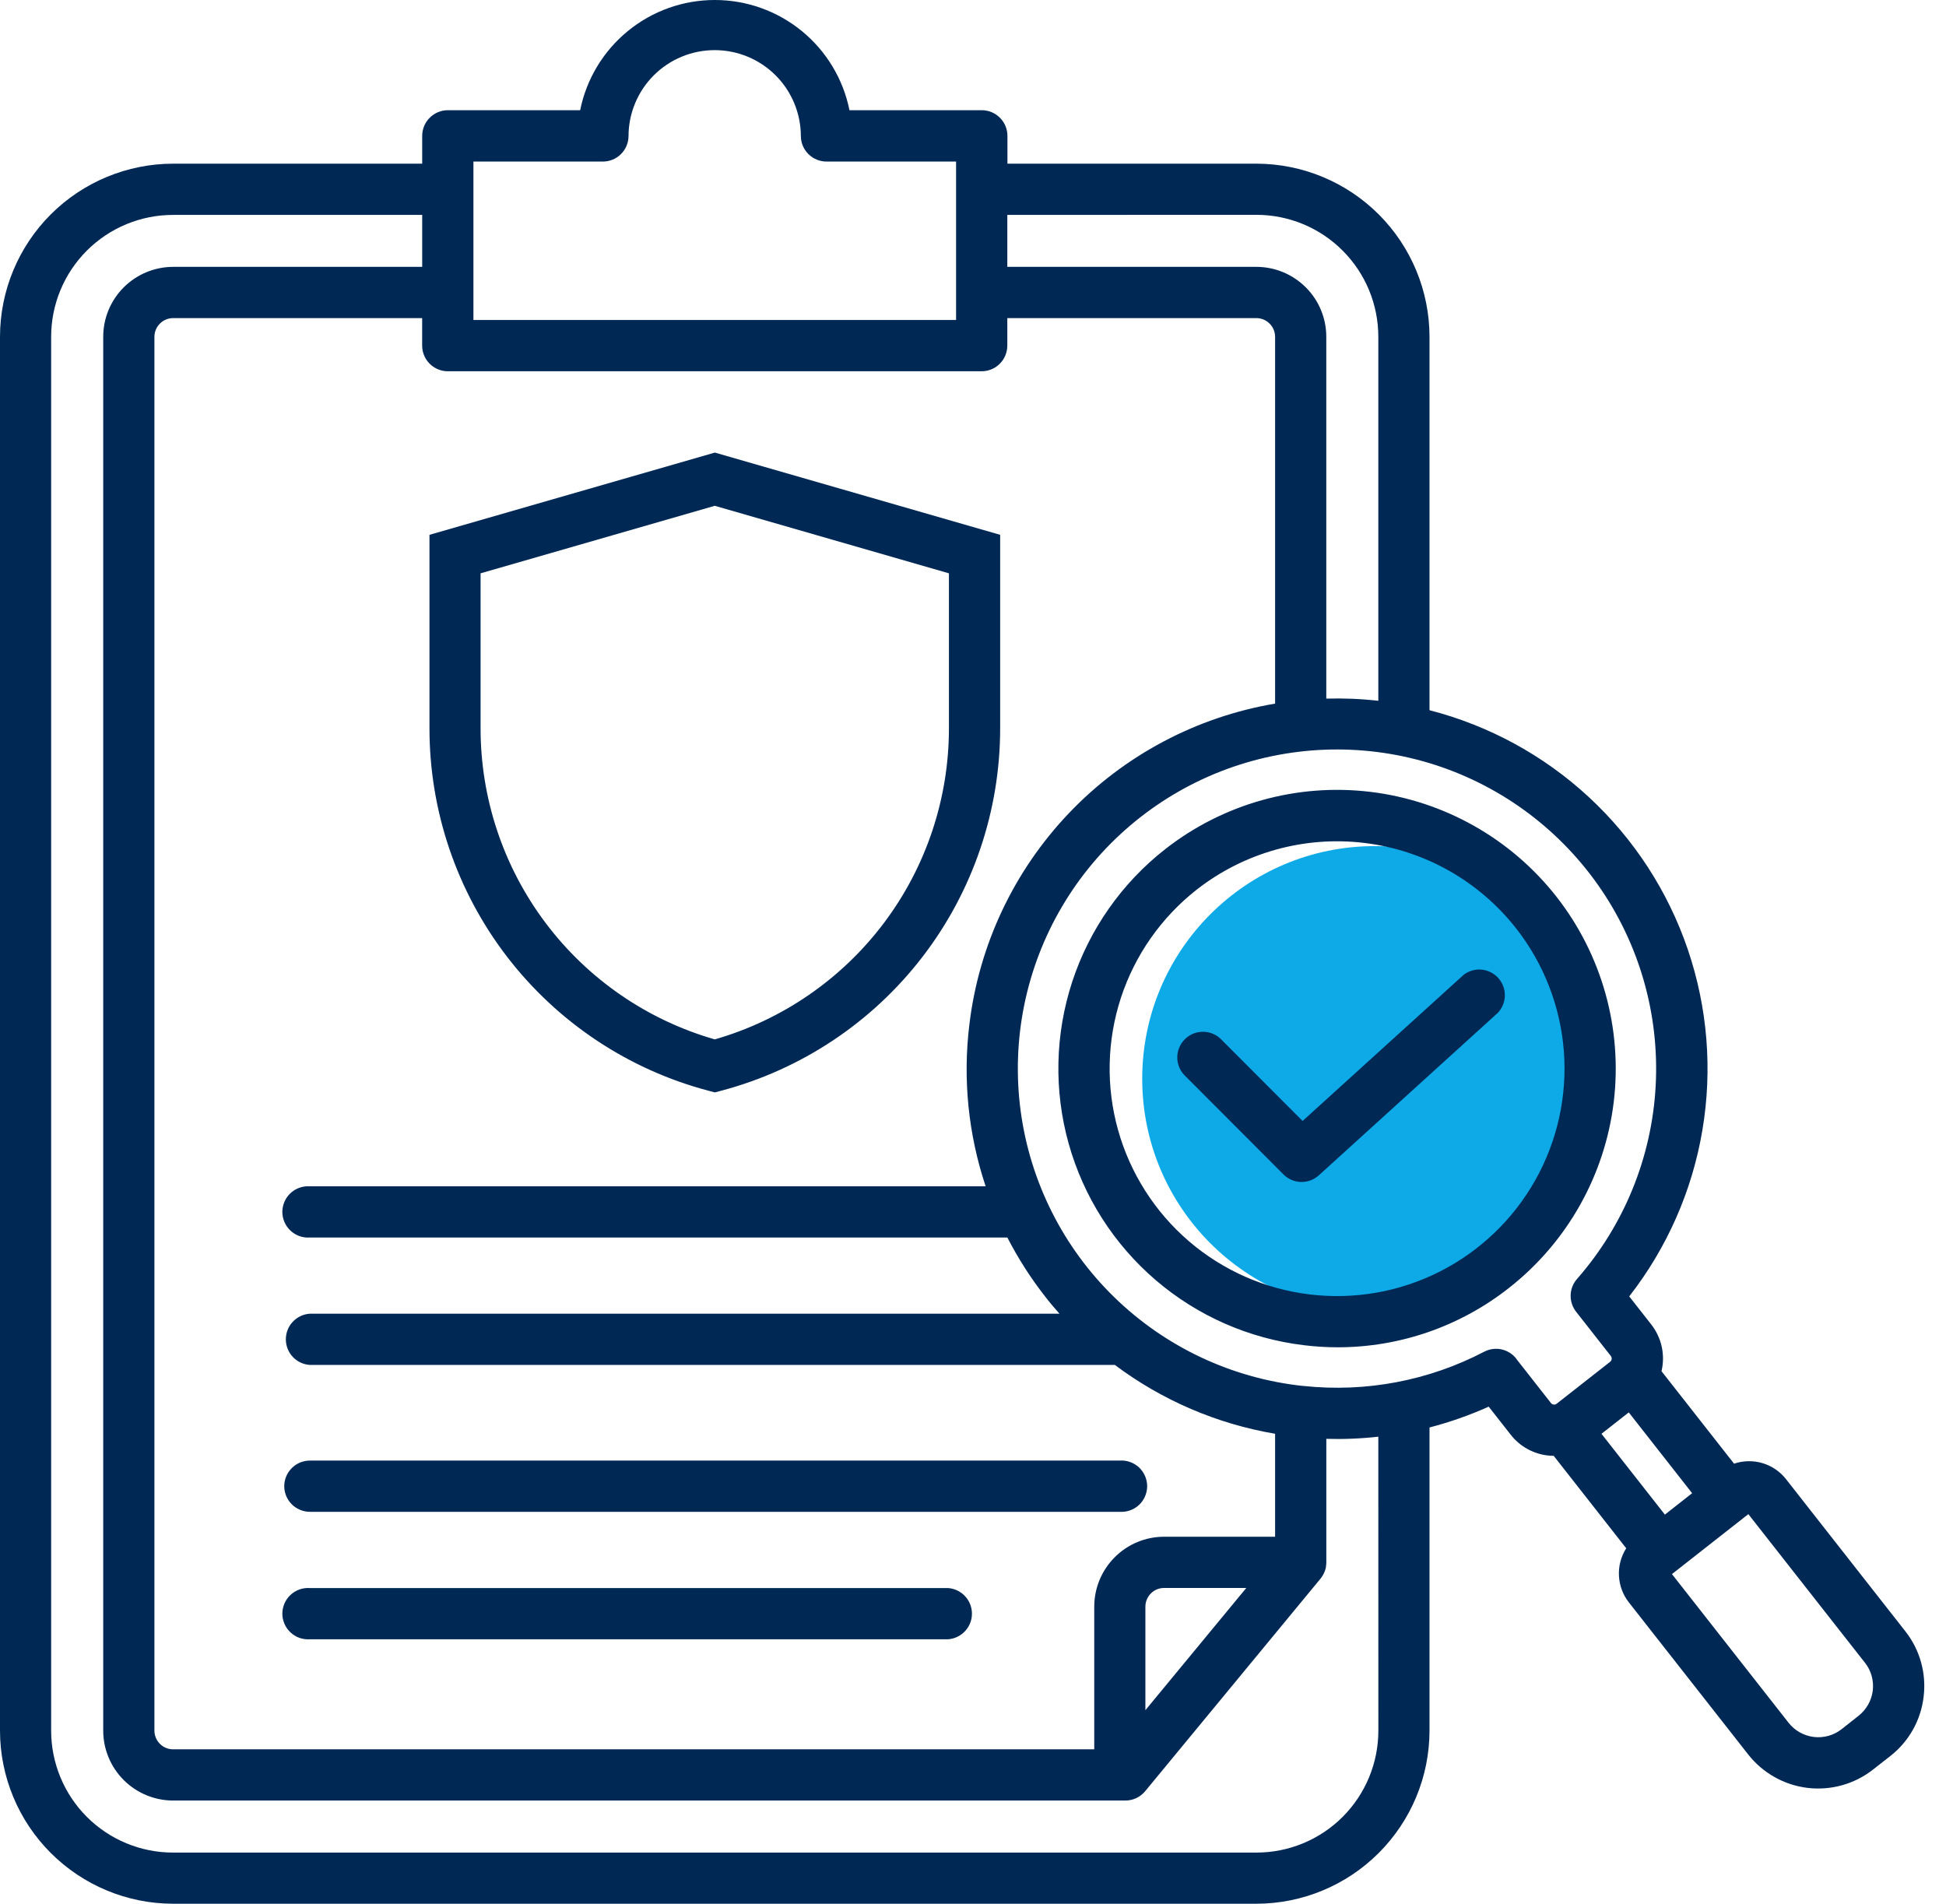
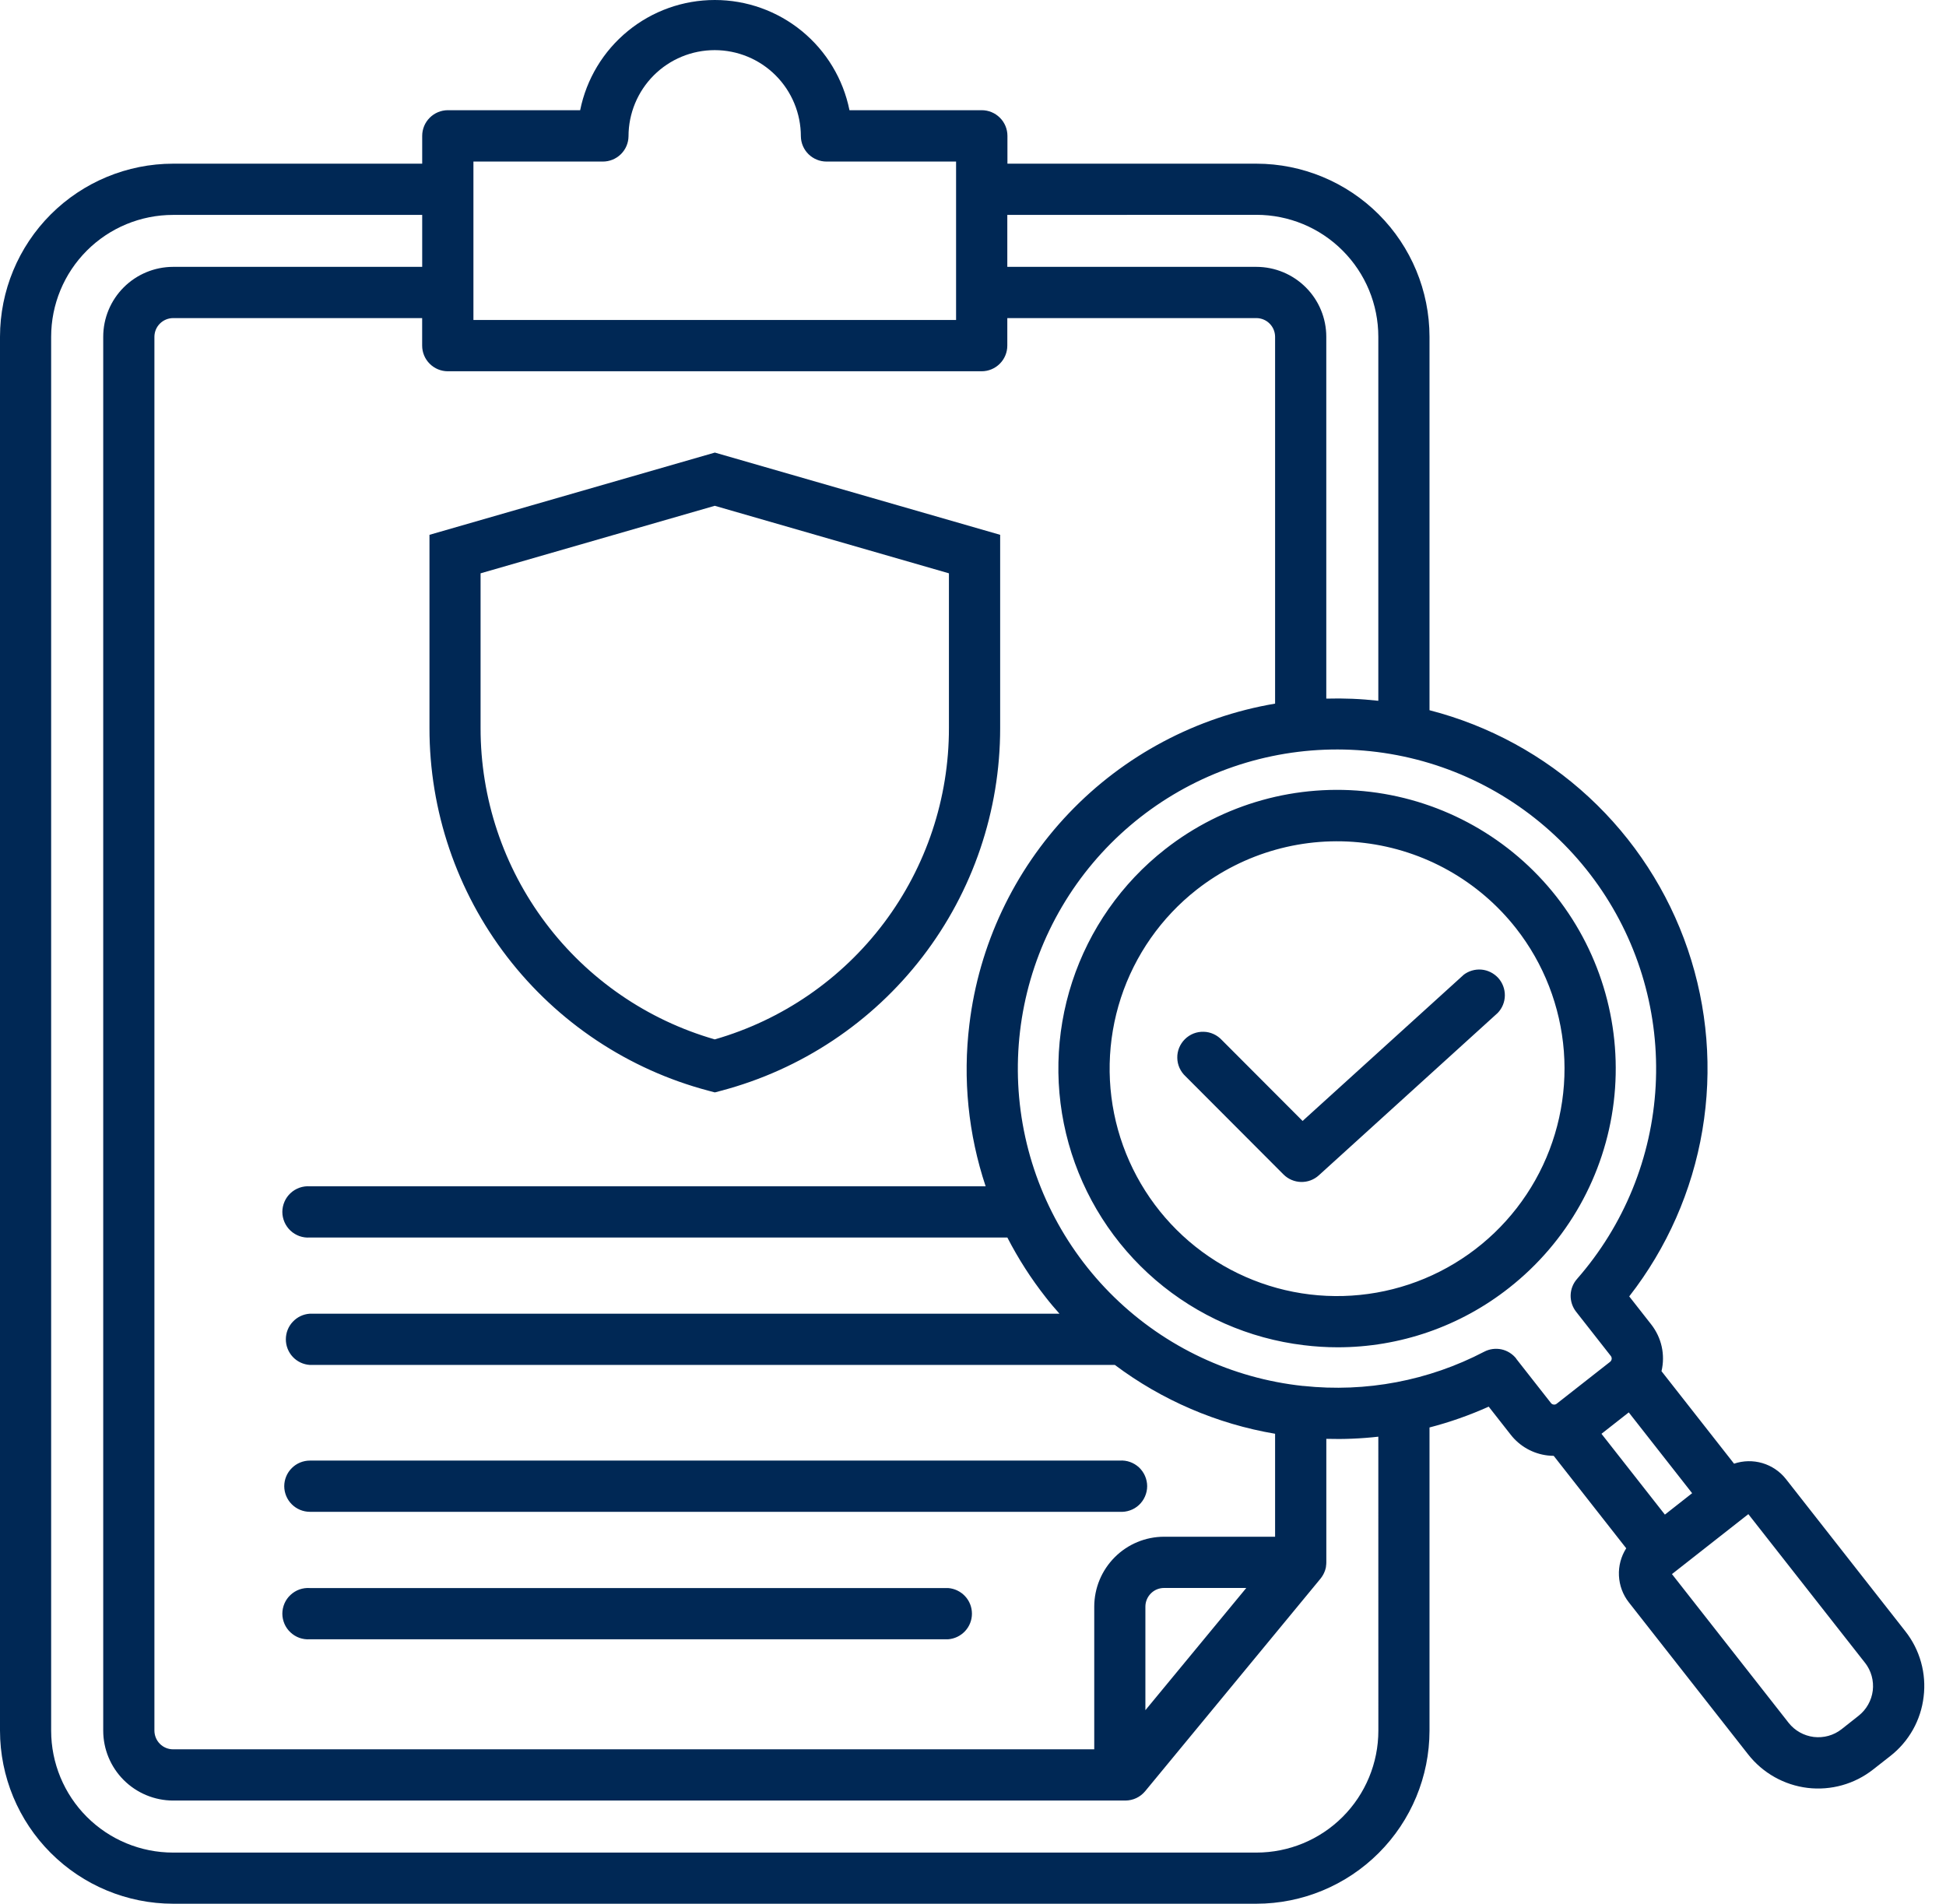
<svg xmlns="http://www.w3.org/2000/svg" width="46" height="45" viewBox="0 0 46 45" fill="none">
-   <circle cx="32.5" cy="25.5" r="5.5" fill="#0EAAE8" />
  <path d="M6.719 35.132C6.719 34.971 6.783 34.816 6.897 34.703C7.01 34.589 7.165 34.525 7.326 34.525H26.467C26.55 34.519 26.634 34.53 26.712 34.558C26.791 34.586 26.863 34.63 26.924 34.686C26.984 34.743 27.033 34.812 27.066 34.888C27.099 34.965 27.117 35.047 27.117 35.13C27.117 35.214 27.099 35.296 27.066 35.372C27.033 35.449 26.984 35.517 26.924 35.574C26.863 35.631 26.791 35.675 26.712 35.702C26.634 35.73 26.55 35.741 26.467 35.736H7.324C7.164 35.735 7.011 35.672 6.897 35.558C6.784 35.445 6.72 35.292 6.719 35.132ZM22.411 37.538H7.324C7.241 37.532 7.158 37.544 7.079 37.571C7.001 37.599 6.929 37.643 6.868 37.7C6.807 37.756 6.758 37.825 6.725 37.901C6.692 37.978 6.674 38.06 6.674 38.144C6.674 38.227 6.692 38.309 6.725 38.386C6.758 38.462 6.807 38.531 6.868 38.587C6.929 38.644 7.001 38.688 7.079 38.716C7.158 38.743 7.241 38.755 7.324 38.749H22.411C22.564 38.738 22.707 38.669 22.812 38.557C22.917 38.445 22.975 38.297 22.975 38.144C22.975 37.99 22.917 37.842 22.812 37.73C22.707 37.618 22.564 37.549 22.411 37.538ZM23.642 17.21C23.643 19.166 22.998 21.068 21.805 22.619C20.613 24.169 18.94 25.282 17.049 25.782L16.898 25.822L16.746 25.782C14.854 25.282 13.181 24.169 11.988 22.618C10.795 21.067 10.15 19.164 10.152 17.208V12.642L16.898 10.698L23.642 12.642V17.21ZM22.431 13.552L16.896 11.956L11.36 13.552V17.208C11.358 18.87 11.897 20.487 12.896 21.815C13.894 23.143 15.299 24.11 16.896 24.569C18.493 24.11 19.897 23.143 20.896 21.815C21.895 20.487 22.433 18.869 22.431 17.208V13.552ZM35.672 30.442C34.517 31.353 33.089 31.848 31.619 31.847C31.351 31.847 31.082 31.83 30.816 31.797C29.523 31.641 28.305 31.105 27.316 30.257C26.327 29.408 25.612 28.286 25.261 27.031C24.91 25.776 24.94 24.446 25.345 23.208C25.751 21.969 26.514 20.879 27.54 20.075C28.914 18.997 30.661 18.509 32.395 18.718C34.13 18.928 35.71 19.818 36.789 21.192C37.867 22.567 38.355 24.314 38.146 26.048C37.936 27.783 37.046 29.363 35.672 30.442ZM35.835 21.941C34.954 20.82 33.664 20.095 32.249 19.925C30.834 19.754 29.409 20.152 28.287 21.03C27.45 21.687 26.827 22.577 26.496 23.587C26.166 24.598 26.142 25.684 26.428 26.708C26.715 27.732 27.298 28.648 28.105 29.341C28.912 30.033 29.907 30.471 30.962 30.598C32.018 30.725 33.088 30.537 34.036 30.056C34.985 29.575 35.769 28.824 36.291 27.897C36.812 26.971 37.048 25.91 36.967 24.85C36.885 23.79 36.492 22.777 35.835 21.941ZM45.471 40.108C45.439 40.382 45.353 40.647 45.218 40.887C45.082 41.128 44.901 41.339 44.683 41.509L44.276 41.828C43.838 42.172 43.281 42.328 42.728 42.262C42.175 42.195 41.671 41.912 41.326 41.474L38.502 37.875C38.361 37.695 38.28 37.475 38.269 37.246C38.258 37.018 38.318 36.791 38.441 36.598L36.727 34.413C36.678 34.412 36.63 34.409 36.583 34.404C36.412 34.384 36.247 34.33 36.097 34.246C35.948 34.162 35.816 34.049 35.711 33.914L35.19 33.25C34.738 33.453 34.27 33.618 33.791 33.742V40.909C33.79 41.994 33.358 43.034 32.591 43.8C31.824 44.567 30.784 44.999 29.7 45H4.091C3.007 44.999 1.967 44.567 1.2 43.8C0.433 43.034 0.001 41.994 0 40.909V7.96C0.001 6.875 0.433 5.835 1.2 5.068C1.967 4.302 3.007 3.87 4.091 3.869H9.98V3.212C9.98 3.051 10.044 2.896 10.158 2.783C10.272 2.669 10.426 2.605 10.587 2.605H13.714C13.862 1.87 14.26 1.209 14.841 0.734C15.421 0.259 16.147 0 16.897 0C17.647 0 18.373 0.259 18.954 0.734C19.534 1.209 19.932 1.87 20.08 2.605H23.207C23.368 2.605 23.522 2.669 23.636 2.783C23.75 2.896 23.814 3.051 23.814 3.212V3.869H29.7C30.784 3.87 31.824 4.302 32.591 5.068C33.358 5.835 33.79 6.875 33.791 7.96V16.788C35.198 17.15 36.493 17.856 37.558 18.842C38.624 19.829 39.428 21.066 39.896 22.441C40.364 23.815 40.483 25.285 40.241 26.717C40 28.149 39.405 29.499 38.512 30.644L39.032 31.307C39.153 31.462 39.238 31.641 39.28 31.832C39.322 32.023 39.32 32.222 39.275 32.412L40.99 34.598C41.207 34.525 41.441 34.52 41.661 34.585C41.88 34.65 42.075 34.782 42.216 34.961L45.039 38.56C45.21 38.777 45.336 39.025 45.41 39.291C45.484 39.556 45.505 39.834 45.471 40.108ZM39.999 35.296L38.501 33.386L37.856 33.892L39.355 35.802L39.999 35.296ZM23.811 5.08V6.308H29.7C30.138 6.309 30.557 6.483 30.867 6.793C31.177 7.102 31.351 7.522 31.351 7.96V16.514C31.762 16.502 32.172 16.519 32.581 16.565V7.96C32.581 7.195 32.277 6.462 31.736 5.922C31.196 5.381 30.463 5.078 29.698 5.078L23.811 5.08ZM22.915 24.212C23.14 22.338 23.966 20.587 25.268 19.221C26.57 17.855 28.28 16.947 30.141 16.632V7.96C30.14 7.843 30.094 7.731 30.011 7.649C29.929 7.566 29.817 7.52 29.7 7.519H23.811V8.169C23.811 8.33 23.747 8.485 23.633 8.598C23.519 8.712 23.365 8.776 23.204 8.776H10.586C10.425 8.776 10.271 8.712 10.157 8.598C10.043 8.485 9.979 8.33 9.979 8.169V7.519H4.091C3.975 7.52 3.863 7.566 3.78 7.649C3.697 7.731 3.651 7.843 3.65 7.96V40.909C3.651 41.026 3.697 41.138 3.78 41.221C3.862 41.303 3.974 41.35 4.091 41.35H25.866V37.976C25.867 37.538 26.041 37.119 26.351 36.809C26.66 36.499 27.08 36.325 27.518 36.325H30.141V33.891C28.767 33.658 27.468 33.1 26.353 32.264H7.324C7.17 32.254 7.026 32.186 6.921 32.074C6.815 31.961 6.757 31.813 6.757 31.659C6.757 31.504 6.815 31.356 6.921 31.244C7.026 31.131 7.17 31.063 7.324 31.053H25.044C24.933 30.927 24.823 30.8 24.719 30.665C24.372 30.224 24.069 29.751 23.812 29.252H7.324C7.241 29.258 7.158 29.247 7.079 29.219C7.001 29.191 6.929 29.148 6.868 29.091C6.807 29.034 6.758 28.965 6.725 28.889C6.692 28.813 6.674 28.73 6.674 28.647C6.674 28.564 6.692 28.481 6.725 28.405C6.758 28.328 6.807 28.26 6.868 28.203C6.929 28.146 7.001 28.103 7.079 28.075C7.158 28.047 7.241 28.036 7.324 28.042H23.299C22.888 26.81 22.756 25.502 22.915 24.212ZM27.516 37.536C27.399 37.536 27.287 37.582 27.205 37.665C27.122 37.748 27.075 37.86 27.075 37.977V40.425L29.46 37.536H27.516ZM11.191 7.564H22.6V3.819H19.538C19.378 3.819 19.226 3.756 19.112 3.645C18.998 3.533 18.933 3.381 18.931 3.222C18.931 2.682 18.716 2.163 18.334 1.781C17.952 1.399 17.434 1.185 16.894 1.185C16.354 1.185 15.836 1.399 15.454 1.781C15.072 2.163 14.857 2.682 14.857 3.222C14.855 3.381 14.79 3.533 14.676 3.645C14.563 3.756 14.41 3.819 14.25 3.819H11.191V7.564ZM32.581 33.96C32.173 34.006 31.762 34.023 31.352 34.011V36.929C31.352 36.961 31.349 36.993 31.344 37.025V37.038C31.338 37.068 31.33 37.098 31.32 37.127L31.315 37.14C31.305 37.169 31.291 37.197 31.276 37.225L31.271 37.233C31.255 37.262 31.236 37.288 31.216 37.314L27.069 42.341C27.012 42.409 26.941 42.465 26.86 42.503C26.78 42.541 26.692 42.56 26.602 42.561H4.091C3.654 42.56 3.234 42.386 2.924 42.076C2.615 41.767 2.44 41.347 2.44 40.909V7.96C2.44 7.522 2.615 7.102 2.924 6.793C3.234 6.483 3.654 6.309 4.091 6.308H9.98V5.08H4.091C3.327 5.08 2.594 5.383 2.053 5.924C1.513 6.464 1.209 7.197 1.209 7.962V40.909C1.209 41.673 1.513 42.407 2.053 42.947C2.594 43.488 3.327 43.791 4.091 43.791H29.7C30.464 43.791 31.197 43.488 31.738 42.947C32.278 42.407 32.582 41.673 32.582 40.909L32.581 33.96ZM35.84 32.117L36.662 33.165C36.67 33.175 36.68 33.184 36.691 33.19C36.702 33.196 36.714 33.199 36.727 33.201C36.739 33.203 36.752 33.202 36.764 33.198C36.776 33.195 36.788 33.189 36.797 33.181L38.062 32.189C38.081 32.173 38.094 32.15 38.097 32.124C38.1 32.099 38.093 32.074 38.078 32.054L37.256 31.006C37.169 30.895 37.124 30.757 37.127 30.616C37.131 30.474 37.184 30.339 37.277 30.233C38.391 28.962 39.046 27.355 39.137 25.668C39.228 23.98 38.751 22.311 37.781 20.928C36.81 19.545 35.404 18.527 33.787 18.038C32.169 17.55 30.435 17.618 28.861 18.232C27.287 18.847 25.965 19.971 25.106 21.427C24.248 22.882 23.903 24.583 24.126 26.258C24.35 27.933 25.129 29.484 26.339 30.663C27.549 31.842 29.12 32.581 30.8 32.761H30.814C32.286 32.918 33.771 32.637 35.083 31.952C35.209 31.886 35.353 31.867 35.492 31.896C35.63 31.926 35.754 32.004 35.842 32.115L35.84 32.117ZM44.087 39.307L41.328 35.791L41.223 35.873L39.628 37.125L39.522 37.208L42.28 40.724C42.426 40.909 42.64 41.029 42.874 41.058C43.109 41.086 43.345 41.021 43.531 40.875L43.935 40.556C44.12 40.409 44.24 40.196 44.269 39.962C44.297 39.728 44.232 39.492 44.087 39.306V39.307ZM34.592 23.048L30.791 26.497L28.884 24.586C28.828 24.526 28.762 24.477 28.687 24.443C28.613 24.409 28.532 24.39 28.45 24.389C28.368 24.387 28.287 24.401 28.211 24.431C28.135 24.462 28.066 24.507 28.008 24.565C27.95 24.623 27.904 24.692 27.873 24.767C27.842 24.843 27.827 24.925 27.829 25.006C27.83 25.088 27.848 25.169 27.882 25.244C27.916 25.318 27.964 25.386 28.024 25.441L30.34 27.762C30.45 27.872 30.598 27.935 30.754 27.939C30.909 27.943 31.06 27.887 31.175 27.782L35.403 23.944C35.51 23.833 35.57 23.686 35.572 23.533C35.574 23.379 35.518 23.23 35.415 23.116C35.311 23.003 35.169 22.932 35.016 22.919C34.863 22.907 34.71 22.953 34.59 23.048H34.592Z" fill="#002855" />
</svg>